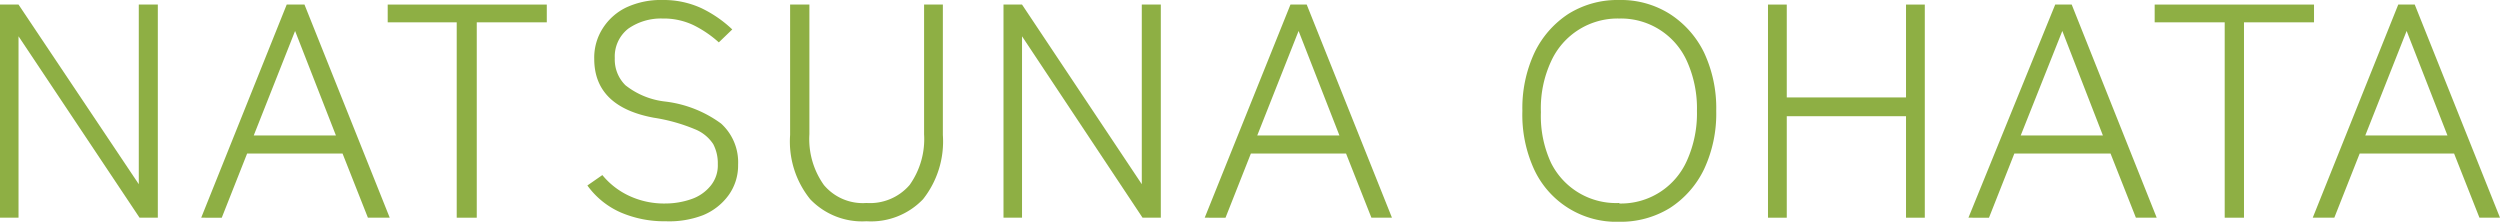
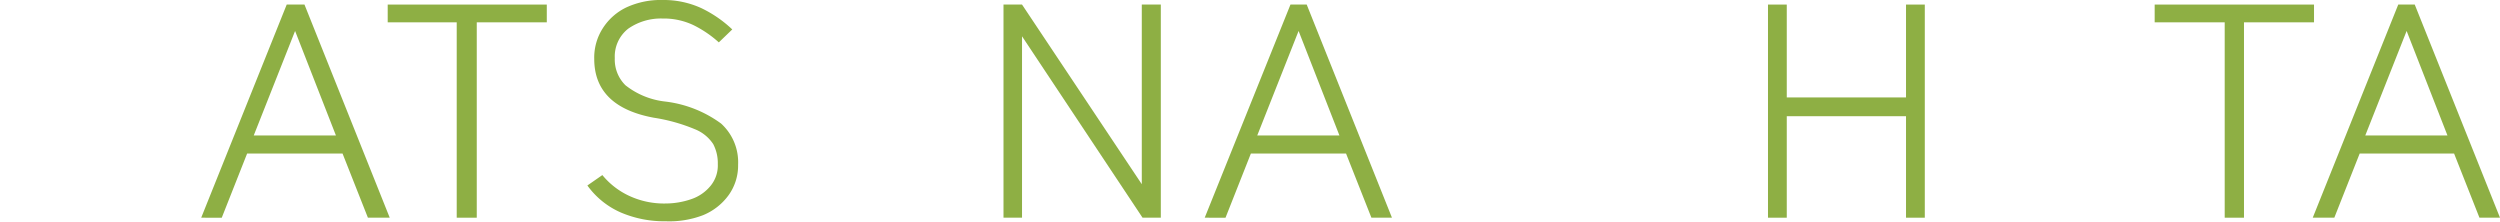
<svg xmlns="http://www.w3.org/2000/svg" width="98.53" height="8.74" viewBox="0 0 98.53 8.74">
  <defs>
    <style>.cls-1{isolation:isolate;}.cls-2{fill:#8eaf44;}</style>
  </defs>
  <g id="レイヤー_2" data-name="レイヤー 2">
    <g id="レイヤー_1-2" data-name="レイヤー 1">
      <g id="NATSUNA_OHATA" data-name="NATSUNA OHATA" class="cls-1">
        <g class="cls-1">
-           <path class="cls-2" d="M0,8.58V.18H.73L5.47,7.26V.18h.75v8.4H5.5L.73,1.43V8.58Z" />
          <path class="cls-2" d="M7.93,8.58,11.3.18H12l3.36,8.4H14.5l-1-2.53H9.74l-1,2.53ZM10,5.34h3.24L11.63,1.22Z" />
          <path class="cls-2" d="M18,8.58V.88H15.28V.18h6.27v.7H18.79v7.7Z" />
          <path class="cls-2" d="M26.23,8.72a4.34,4.34,0,0,1-1.75-.34,3.2,3.2,0,0,1-1.33-1.07l.59-.41a3,3,0,0,0,1.06.82,3.25,3.25,0,0,0,1.44.3,3.11,3.11,0,0,0,1-.17A1.67,1.67,0,0,0,28,7.33a1.26,1.26,0,0,0,.29-.86,1.62,1.62,0,0,0-.18-.79,1.55,1.55,0,0,0-.73-.59,6.89,6.89,0,0,0-1.61-.45c-1.57-.29-2.35-1.07-2.35-2.32a2.14,2.14,0,0,1,.34-1.21,2.26,2.26,0,0,1,.93-.82A3.23,3.23,0,0,1,26.12,0a3.56,3.56,0,0,1,1.52.32,4.75,4.75,0,0,1,1.22.84l-.53.51a4.37,4.37,0,0,0-1-.68A2.73,2.73,0,0,0,26.11.73a2.25,2.25,0,0,0-1.35.4,1.39,1.39,0,0,0-.53,1.16,1.42,1.42,0,0,0,.42,1.07A3.07,3.07,0,0,0,26.2,4a4.64,4.64,0,0,1,2.22.87,2.06,2.06,0,0,1,.67,1.62,2,2,0,0,1-.38,1.21,2.34,2.34,0,0,1-1,.78A3.71,3.71,0,0,1,26.23,8.72Z" />
-           <path class="cls-2" d="M34.15,8.72a2.83,2.83,0,0,1-2.22-.87,3.62,3.62,0,0,1-.79-2.53V.18h.76V5.29a3.12,3.12,0,0,0,.57,2A2,2,0,0,0,34.15,8a2.06,2.06,0,0,0,1.7-.71,3.12,3.12,0,0,0,.57-2V.18h.74V5.32a3.67,3.67,0,0,1-.78,2.53A2.83,2.83,0,0,1,34.15,8.72Z" />
          <path class="cls-2" d="M39.55,8.58V.18h.73L45,7.26V.18h.75v8.4h-.72L40.28,1.43V8.58Z" />
          <path class="cls-2" d="M47.48,8.58,50.86.18h.64l3.36,8.4h-.81l-1-2.53H49.3l-1,2.53Zm2.07-3.24h3.24L51.18,1.22Z" />
-           <path class="cls-2" d="M63.82,8.74a3.57,3.57,0,0,1-3.36-2.07A5.16,5.16,0,0,1,60,4.37a5.16,5.16,0,0,1,.48-2.3A3.77,3.77,0,0,1,61.81.55a3.65,3.65,0,0,1,2-.55,3.61,3.61,0,0,1,2,.55,3.77,3.77,0,0,1,1.35,1.52,5.16,5.16,0,0,1,.48,2.3,5.16,5.16,0,0,1-.48,2.3A3.74,3.74,0,0,1,65.81,8.2,3.69,3.69,0,0,1,63.82,8.74Zm0-.72a2.84,2.84,0,0,0,2.67-1.7,4.52,4.52,0,0,0,.39-1.95,4.52,4.52,0,0,0-.39-1.95A2.85,2.85,0,0,0,63.82.73a2.88,2.88,0,0,0-2.69,1.69,4.38,4.38,0,0,0-.4,2,4.38,4.38,0,0,0,.4,2A2.86,2.86,0,0,0,63.82,8Z" />
          <path class="cls-2" d="M69.68,8.58V.18h.74V3.84h4.7V.18h.74v8.4h-.74v-4h-4.7v4Z" />
-           <path class="cls-2" d="M77.58,8.58,81,.18h.65L85,8.58h-.82l-1-2.53H79.39l-1,2.53Zm2.06-3.24h3.24l-1.6-4.12Z" />
          <path class="cls-2" d="M87.68,8.58V.88H84.92V.18H91.2v.7H88.44v7.7Z" />
          <path class="cls-2" d="M91.15,8.58,94.52.18h.65l3.36,8.4h-.81l-1-2.53H93L92,8.58Zm2.07-3.24h3.24L94.85,1.22Z" />
        </g>
      </g>
    </g>
  </g>
</svg>